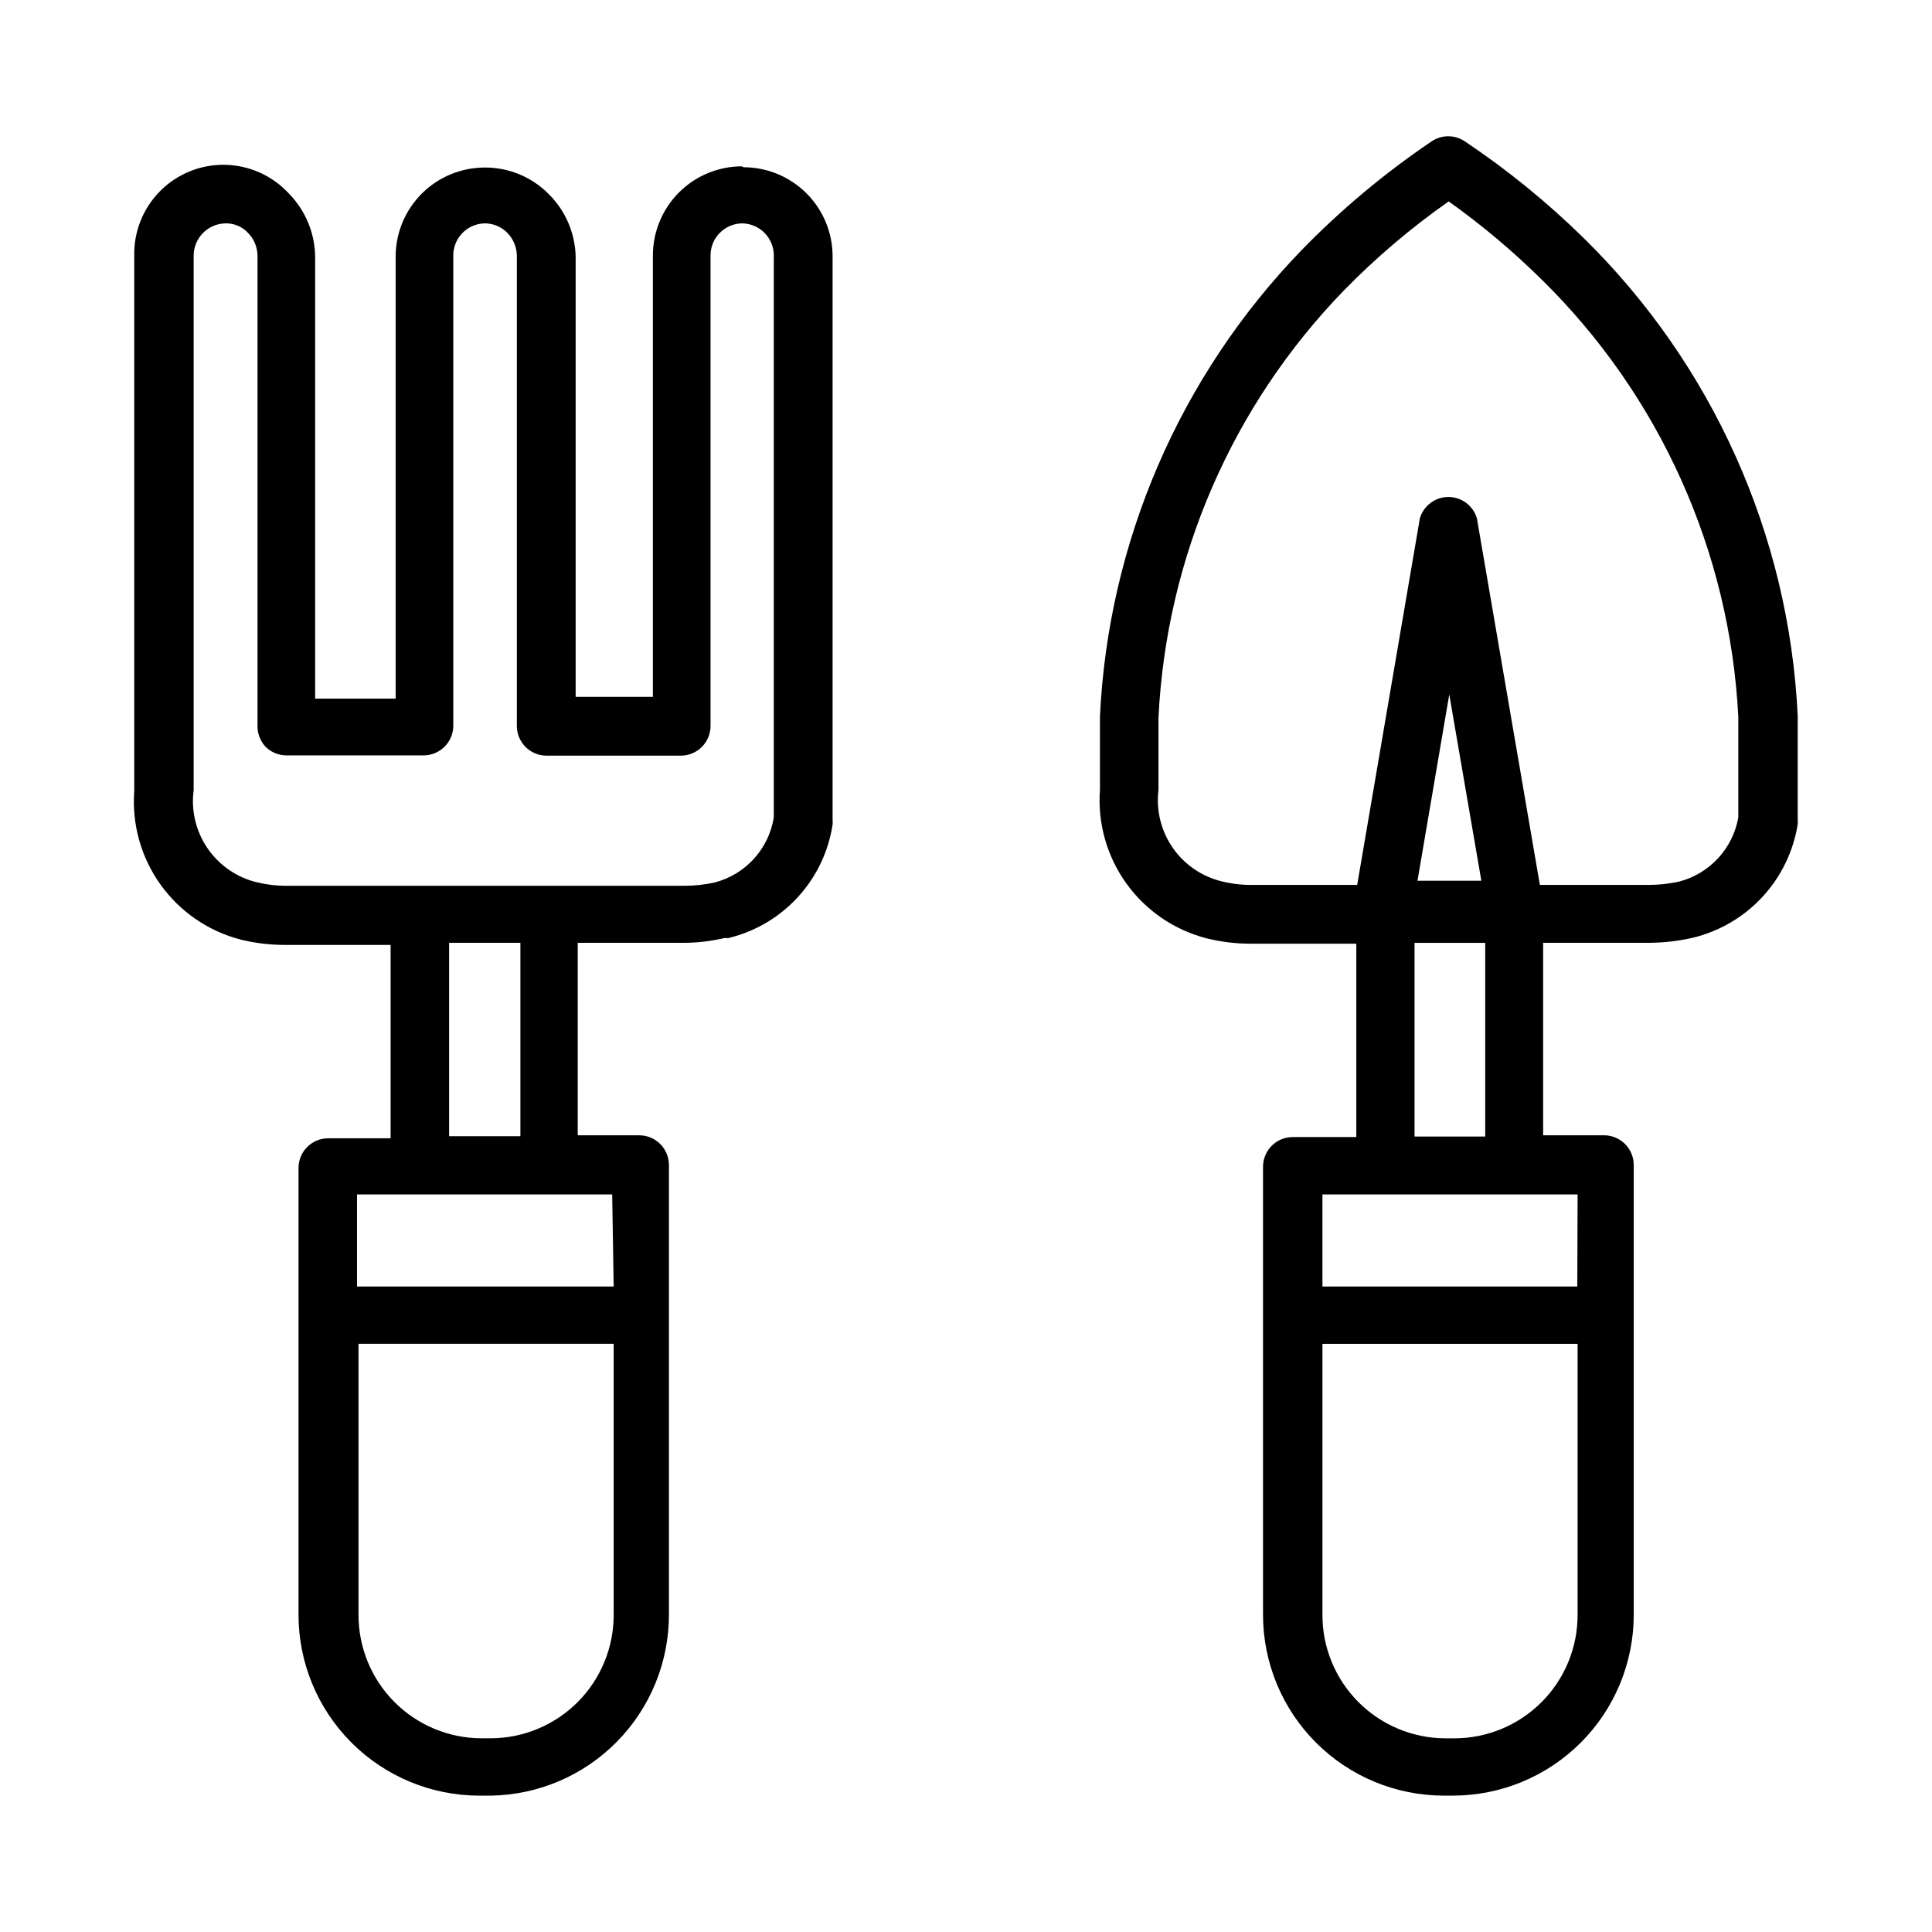
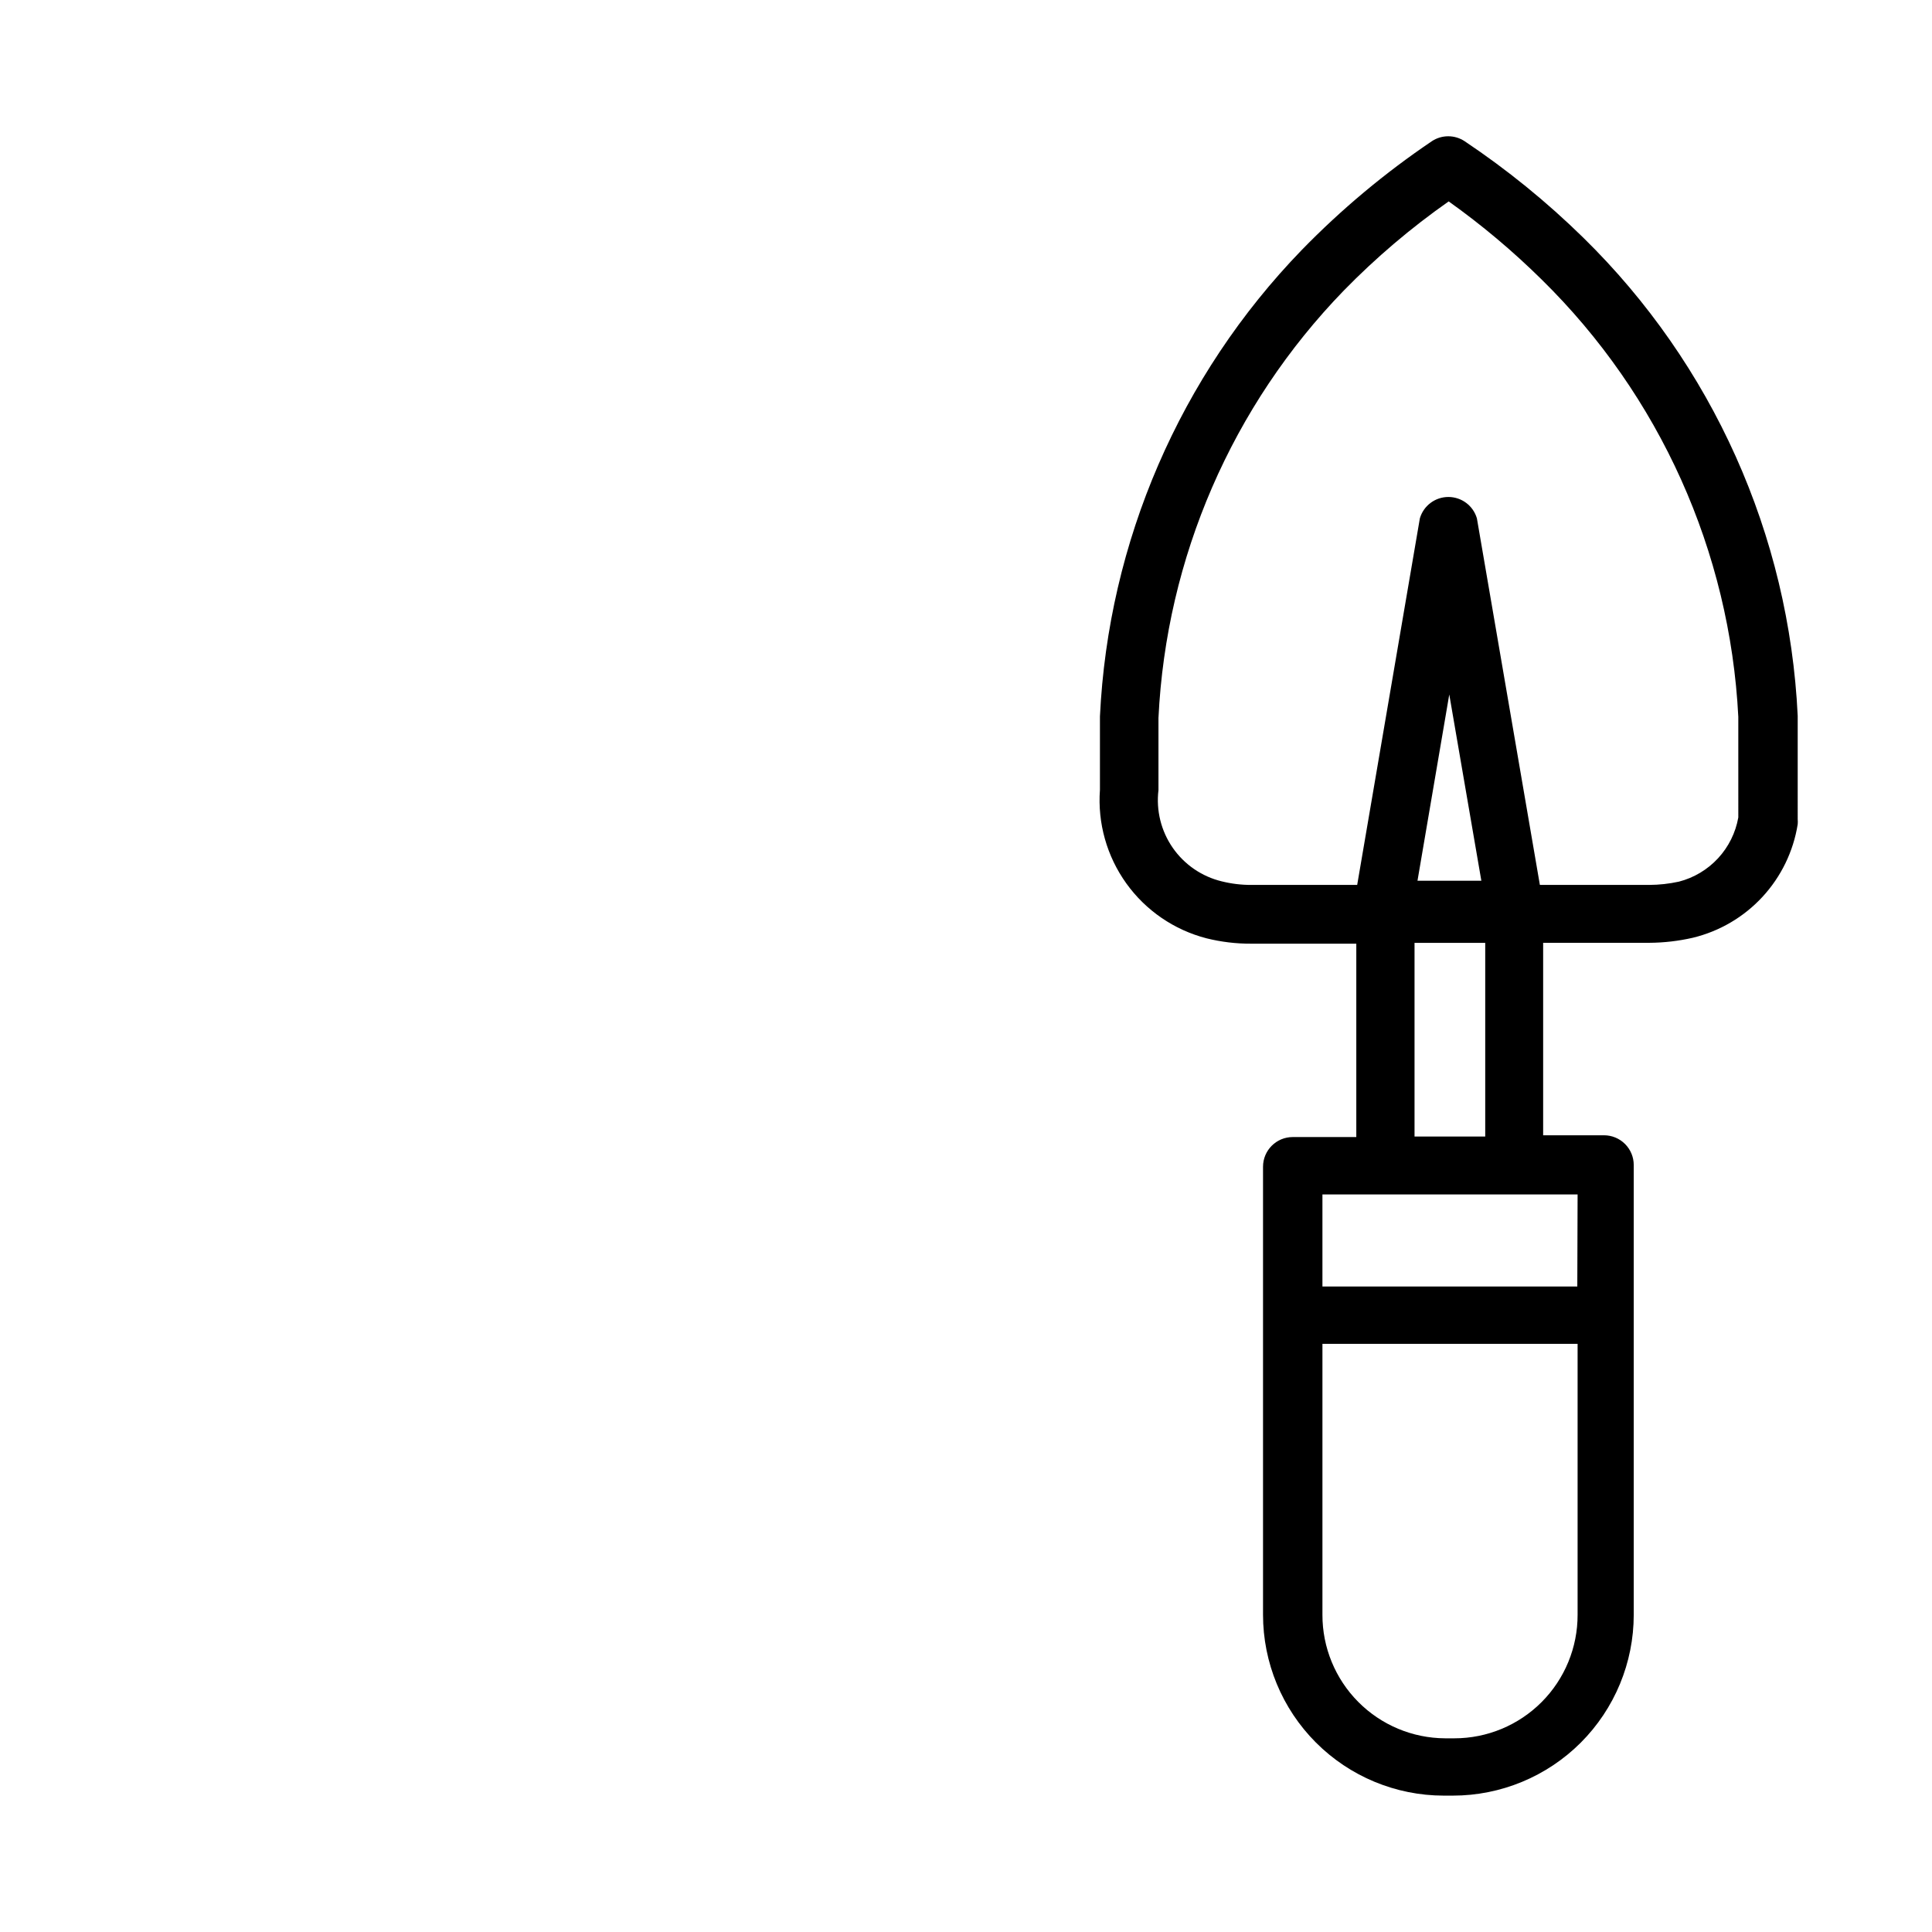
<svg xmlns="http://www.w3.org/2000/svg" fill="#000000" width="800px" height="800px" version="1.1" viewBox="144 144 512 512">
  <g>
-     <path d="m340.64 188.08c-6.266 0-12.27 2.488-16.699 6.918-4.43 4.43-6.918 10.438-6.918 16.699v116.98h-20.469v-116.74c-0.16-6.269-2.758-12.23-7.242-16.613-4.461-4.469-10.527-6.961-16.844-6.926-6.266 0-12.27 2.488-16.699 6.918-4.43 4.43-6.918 10.434-6.918 16.699v117.13h-21.332v-117.21c-0.102-6.219-2.582-12.164-6.93-16.613-4.363-4.758-10.484-7.523-16.941-7.648-6.453-0.129-12.68 2.394-17.227 6.977-4.547 4.582-7.019 10.828-6.844 17.285v141.7c-0.652 8.82 1.809 17.594 6.961 24.785 5.148 7.191 12.66 12.352 21.223 14.574 3.887 0.957 7.879 1.43 11.887 1.418h27.867v51.246h-16.535c-4.348 0-7.871 3.523-7.871 7.871v118.39c0 12.715 5.051 24.91 14.043 33.902 8.988 8.988 21.184 14.039 33.898 14.039h2.992c12.59-0.184 24.602-5.316 33.441-14.289 8.836-8.969 13.793-21.059 13.789-33.652v-119.18c0-2.09-0.828-4.09-2.305-5.566-1.477-1.477-3.481-2.309-5.566-2.309h-16.297v-51.008h27.867c3.688 0.012 7.359-0.41 10.945-1.262h1.102c7.07-1.699 13.477-5.469 18.398-10.824 4.922-5.356 8.133-12.055 9.23-19.246 0.039-0.445 0.039-0.895 0-1.34v-149.25c0-6.266-2.488-12.273-6.918-16.699-4.426-4.43-10.434-6.918-16.699-6.918zm-66.598 416.59h-2.441c-8.648-0.023-16.941-3.473-23.051-9.598-6.109-6.125-9.539-14.422-9.539-23.07v-71.875h67.621v71.793c0.02 8.664-3.402 16.984-9.512 23.125-6.113 6.141-14.414 9.602-23.078 9.625zm32.59-119.73h-68.016v-24.402h67.621zm-24.719-39.832h-18.895v-51.246h18.895zm67.148-84.469c-0.656 4.098-2.496 7.914-5.293 10.977-2.797 3.062-6.43 5.242-10.449 6.266-2.59 0.562-5.227 0.855-7.875 0.863h-105.56c-2.652 0.008-5.297-0.309-7.871-0.941-5.305-1.293-9.941-4.5-13.02-9.004-3.082-4.508-4.391-9.992-3.672-15.402v-141.7c0.043-4.617 3.731-8.375 8.348-8.5 2.25-0.082 4.43 0.809 5.981 2.438 1.637 1.629 2.57 3.832 2.598 6.141v124.77c0.008 2.027 0.797 3.973 2.203 5.43 1.461 1.406 3.406 2.199 5.434 2.207h36.367c2.09 0 4.09-0.832 5.566-2.309 1.477-1.477 2.309-3.477 2.309-5.566v-124.38c-0.066-2.269 0.781-4.469 2.348-6.109 1.566-1.641 3.727-2.59 5.996-2.629 2.211 0.004 4.332 0.883 5.902 2.438 1.637 1.629 2.57 3.832 2.598 6.141v124.61c0 2.09 0.832 4.094 2.305 5.566 1.477 1.477 3.481 2.309 5.566 2.309h35.582c2.09 0 4.09-0.832 5.566-2.309 1.477-1.473 2.309-3.477 2.309-5.566v-124.45c-0.066-2.269 0.781-4.469 2.348-6.109 1.566-1.641 3.727-2.59 5.996-2.629 2.254 0.02 4.406 0.934 5.988 2.543 1.578 1.609 2.453 3.781 2.434 6.035z" />
    <path d="m620.41 333.71c-2.273-47.902-22.574-93.176-56.836-126.74-9.68-9.488-20.219-18.051-31.488-25.586-2.609-1.695-5.969-1.695-8.578 0-12.48 8.422-24.059 18.102-34.559 28.891-32.246 33.336-51.246 77.27-53.453 123.59v19.445-0.004c-0.648 8.832 1.828 17.613 6.992 24.809 5.164 7.191 12.691 12.344 21.27 14.551 3.863 0.961 7.828 1.438 11.809 1.418h27.867v51.246h-16.848c-4.348 0-7.871 3.527-7.871 7.875v118.71c0 12.703 5.039 24.883 14.012 33.871 8.977 8.992 21.148 14.051 33.852 14.07h2.441-0.004c12.715 0 24.91-5.051 33.902-14.039 8.988-8.992 14.039-21.188 14.039-33.902v-119.18c0-2.09-0.828-4.09-2.305-5.566-1.477-1.477-3.481-2.309-5.566-2.309h-16.137v-51.008h28.102c3.894-0.02 7.777-0.469 11.57-1.34 7.086-1.711 13.5-5.481 18.445-10.828 4.945-5.352 8.195-12.047 9.344-19.242 0.039-0.445 0.039-0.895 0-1.34zm-100.76 43.691 8.422-49.359 8.5 49.359zm9.762 227.27h-2.441c-8.648-0.043-16.93-3.512-23.023-9.652-6.098-6.141-9.508-14.445-9.488-23.098v-71.793h67.621v71.793c0.023 8.68-3.41 17.008-9.539 23.152-6.129 6.144-14.449 9.598-23.129 9.598zm32.59-119.73h-67.543v-24.402h67.621zm-24.402-39.754h-18.734v-51.324h18.734zm67.07-84.547c-0.719 4.047-2.582 7.801-5.375 10.816-2.789 3.016-6.391 5.164-10.371 6.188-2.586 0.566-5.223 0.855-7.871 0.867h-28.969l-16.688-97.141c-0.98-3.359-4.059-5.668-7.559-5.668s-6.578 2.309-7.559 5.668l-16.609 97.141h-28.023c-2.652 0.016-5.297-0.305-7.871-0.945-5.273-1.273-9.891-4.438-12.984-8.891-3.09-4.457-4.438-9.891-3.785-15.277v-19.129c2.047-42.477 19.512-82.754 49.121-113.28 8.512-8.715 17.816-16.621 27.789-23.617 8.754 6.234 16.992 13.16 24.641 20.703 31.293 30.723 49.895 72.082 52.113 115.88z" />
  </g>
</svg>